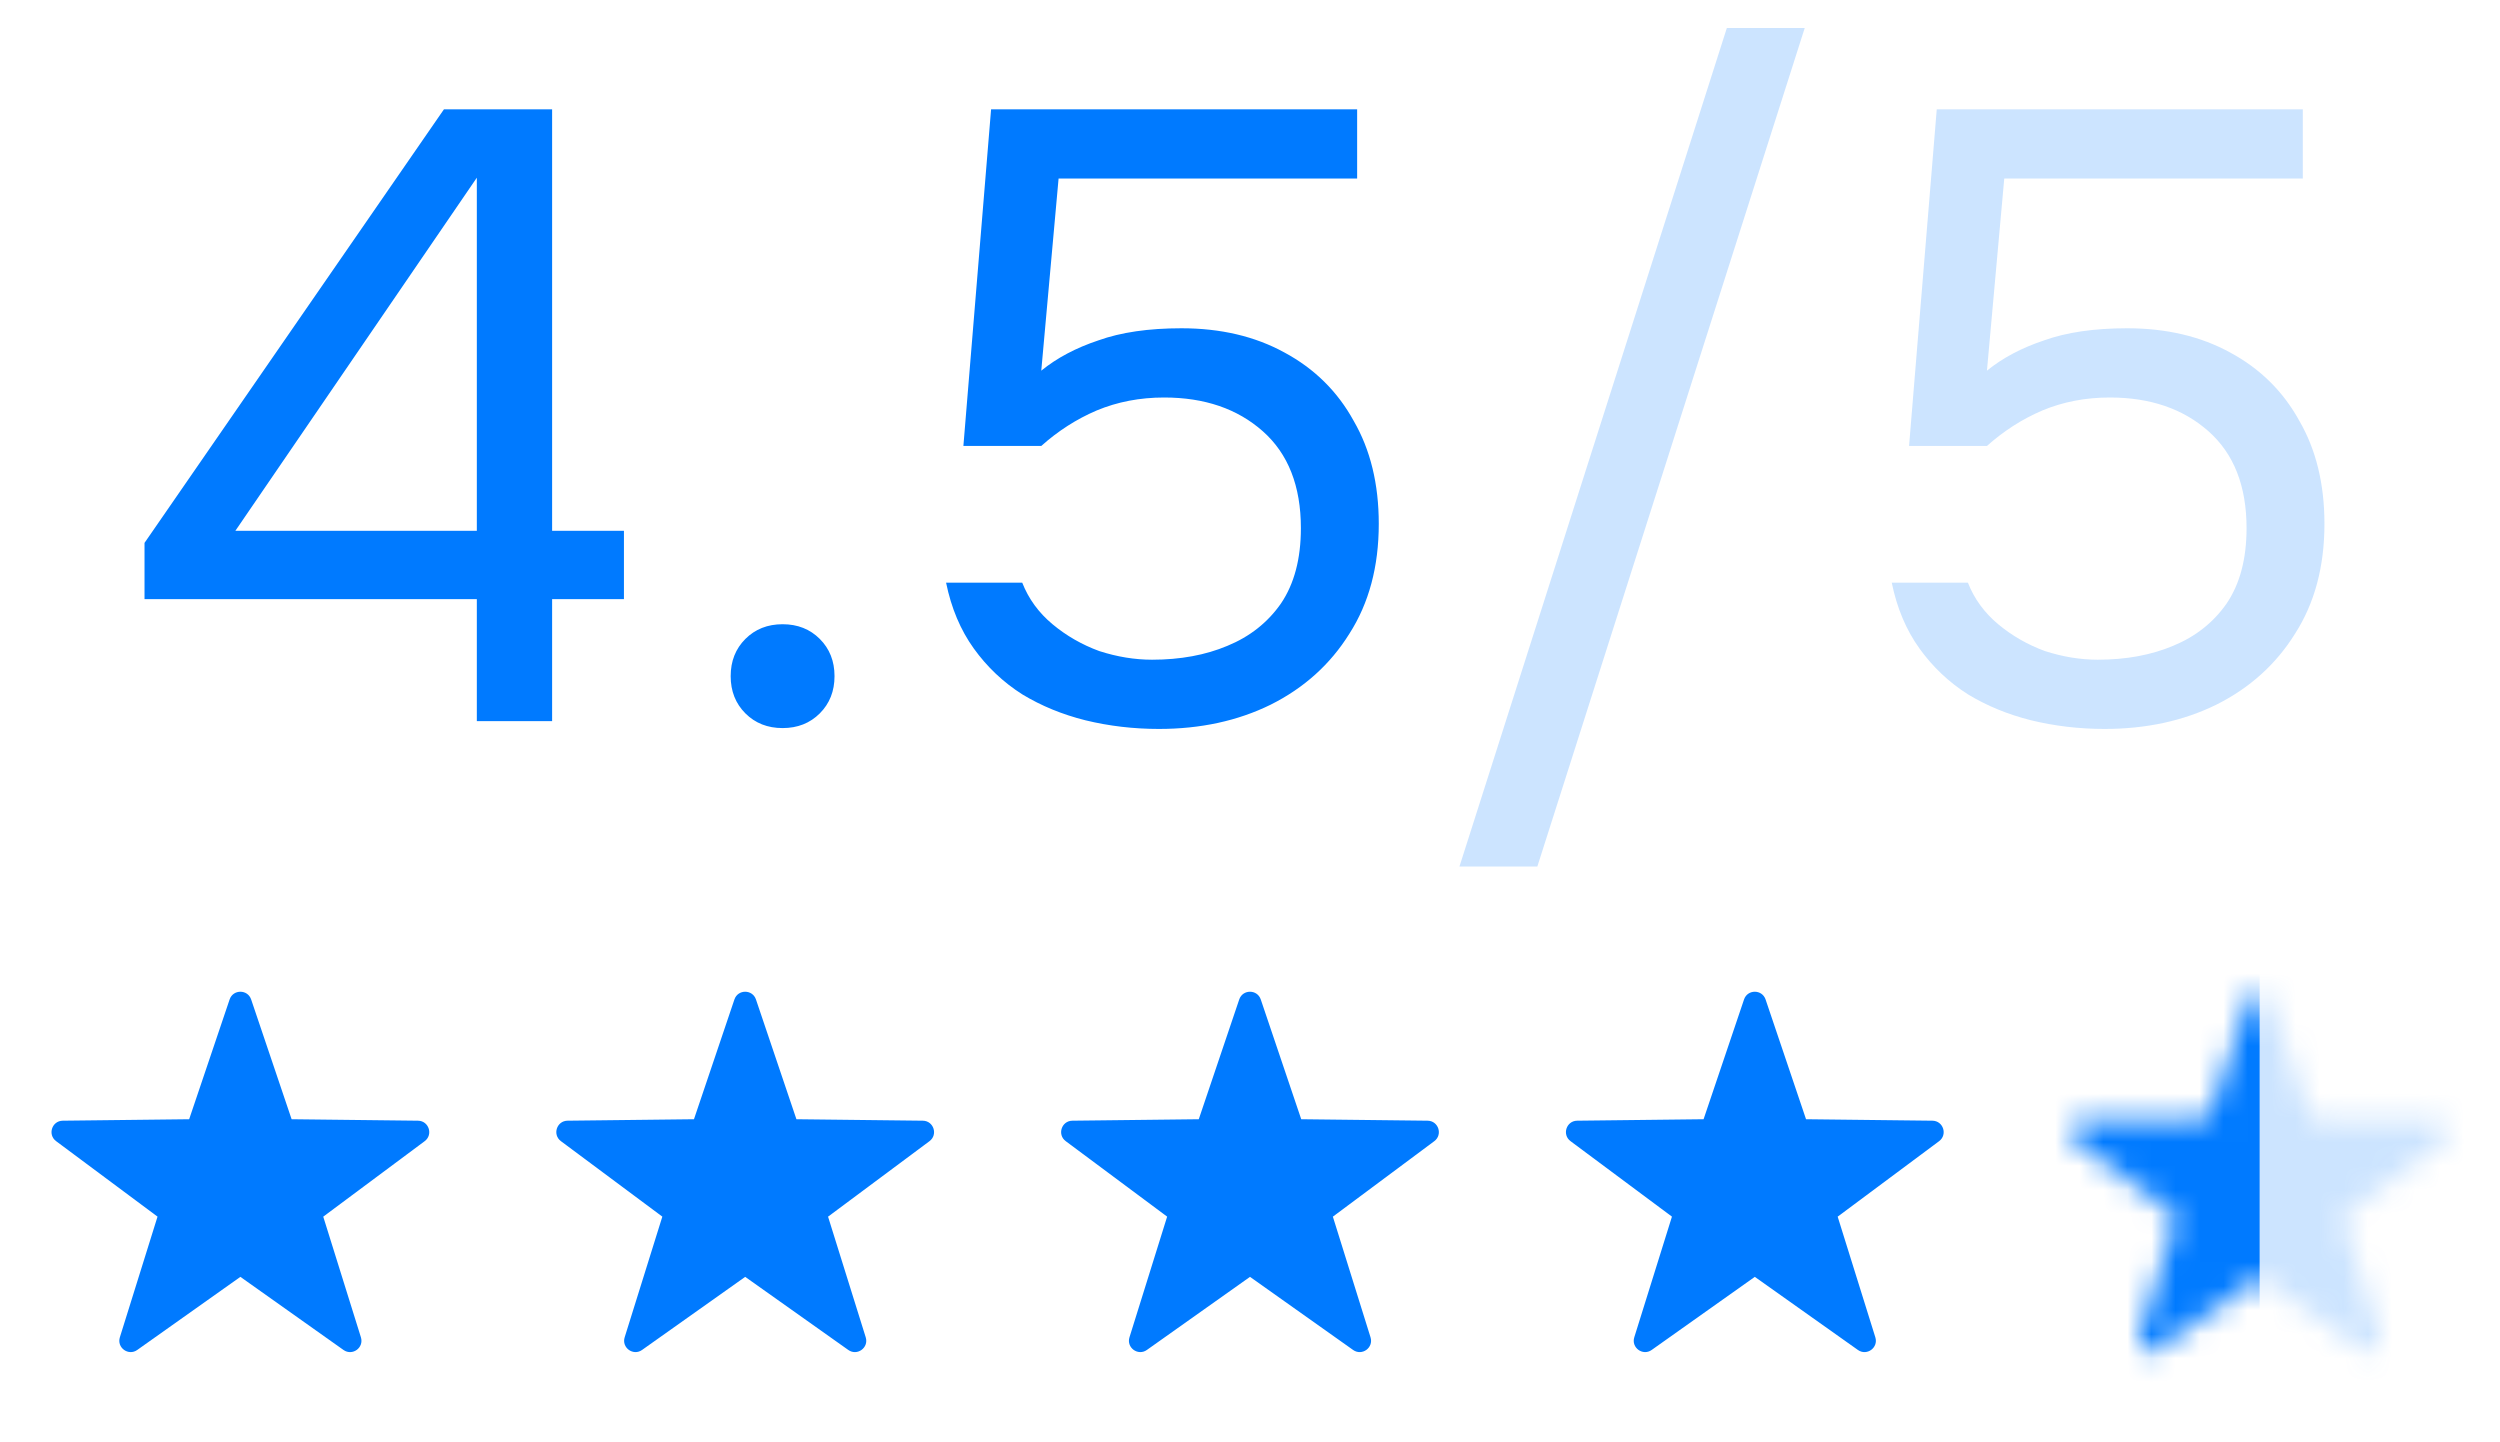
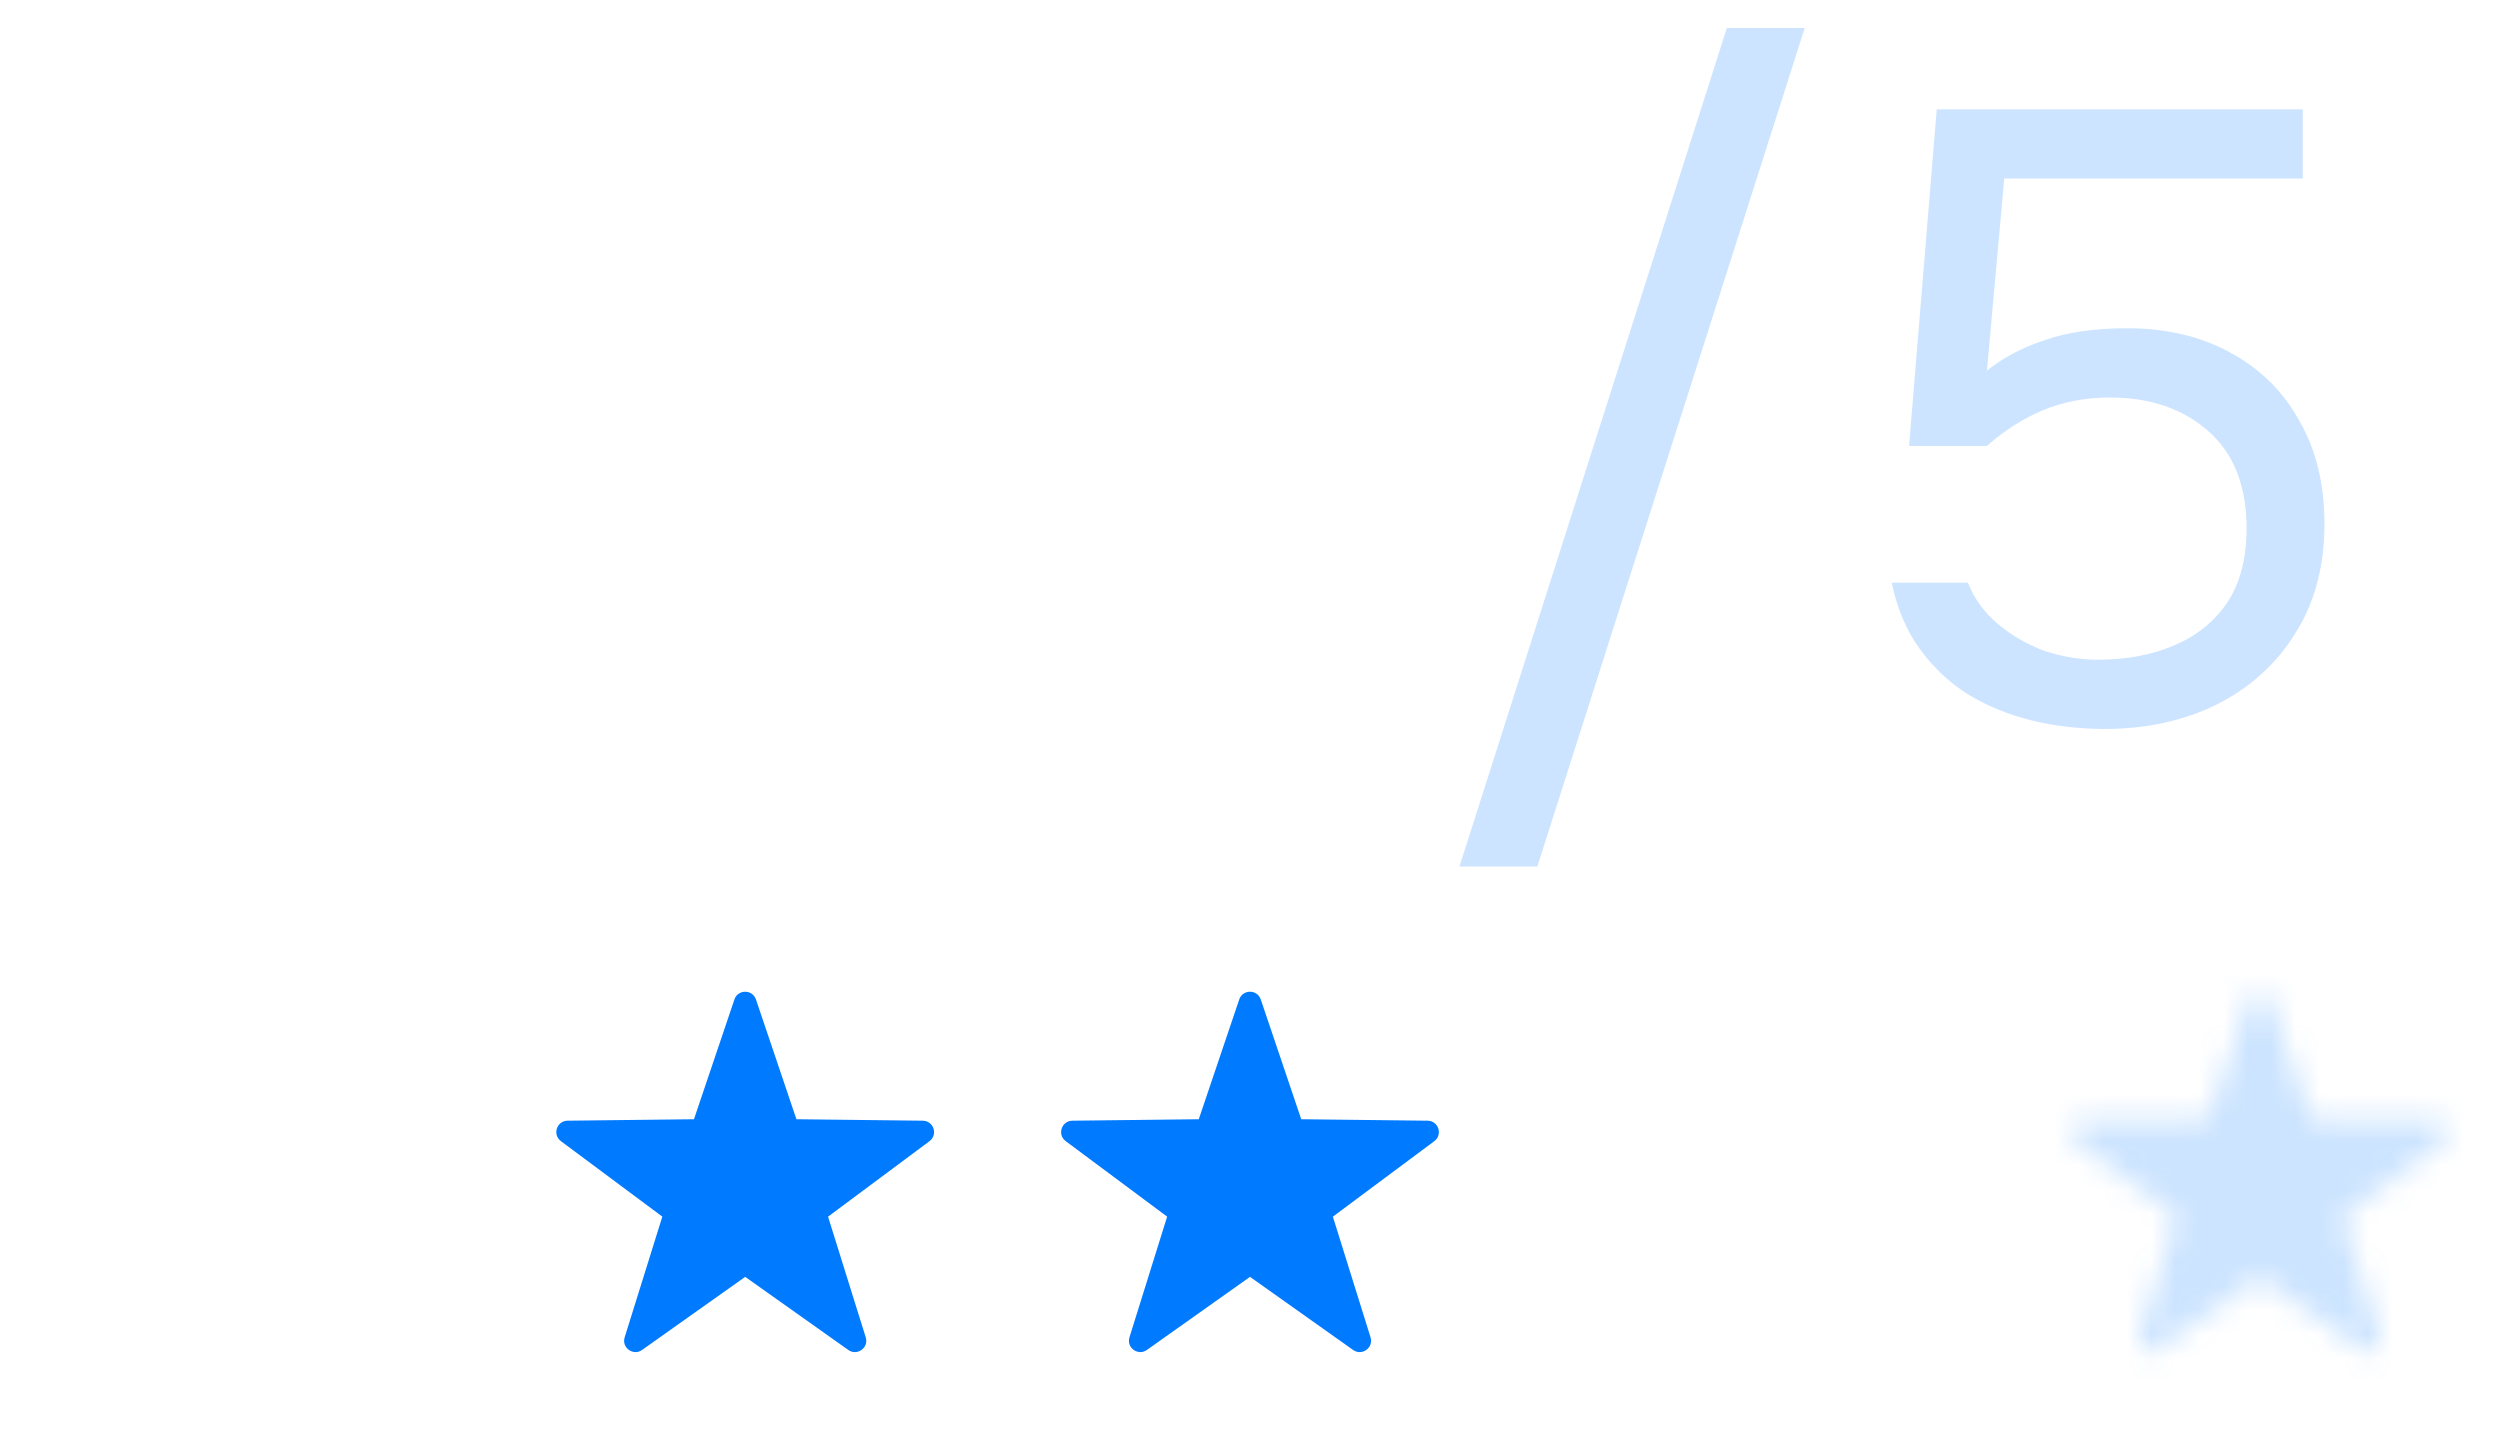
<svg xmlns="http://www.w3.org/2000/svg" width="104" height="60" viewBox="0 0 104 60" fill="none">
-   <path d="M19.836 30V24.924H6.012V22.584L18.468 4.548H22.968V22.08H25.956V24.924H22.968V30H19.836ZM9.792 22.08H19.836V7.392L9.792 22.08ZM32.556 30.288C31.932 30.288 31.416 30.084 31.008 29.676C30.6 29.268 30.396 28.752 30.396 28.128C30.396 27.504 30.6 26.988 31.008 26.58C31.416 26.172 31.932 25.968 32.556 25.968C33.18 25.968 33.696 26.172 34.104 26.58C34.512 26.988 34.716 27.504 34.716 28.128C34.716 28.752 34.512 29.268 34.104 29.676C33.696 30.084 33.18 30.288 32.556 30.288ZM48.213 30.324C47.157 30.324 46.137 30.204 45.153 29.964C44.193 29.724 43.317 29.364 42.525 28.884C41.733 28.38 41.061 27.744 40.509 26.976C39.957 26.208 39.573 25.296 39.357 24.24H42.525C42.789 24.912 43.209 25.488 43.785 25.968C44.361 26.448 45.009 26.82 45.729 27.084C46.473 27.324 47.205 27.444 47.925 27.444C49.101 27.444 50.145 27.252 51.057 26.868C51.993 26.484 52.737 25.896 53.289 25.104C53.841 24.288 54.117 23.244 54.117 21.972C54.117 20.22 53.589 18.876 52.533 17.94C51.477 17.004 50.109 16.536 48.429 16.536C47.421 16.536 46.485 16.716 45.621 17.076C44.781 17.436 44.013 17.928 43.317 18.552H40.077L41.229 4.548H56.457V7.428H44.037L43.317 15.42C43.965 14.892 44.757 14.472 45.693 14.16C46.629 13.824 47.781 13.656 49.149 13.656C50.781 13.656 52.209 13.992 53.433 14.664C54.681 15.336 55.641 16.284 56.313 17.508C57.009 18.708 57.357 20.136 57.357 21.792C57.357 23.568 56.949 25.092 56.133 26.364C55.341 27.636 54.249 28.62 52.857 29.316C51.489 29.988 49.941 30.324 48.213 30.324Z" fill="#007AFF" />
  <path d="M60.713 36.048L71.837 1.164H75.077L63.953 36.048H60.713ZM87.553 30.324C86.497 30.324 85.477 30.204 84.493 29.964C83.533 29.724 82.657 29.364 81.865 28.884C81.073 28.38 80.401 27.744 79.849 26.976C79.297 26.208 78.913 25.296 78.697 24.24H81.865C82.129 24.912 82.549 25.488 83.125 25.968C83.701 26.448 84.349 26.82 85.069 27.084C85.813 27.324 86.545 27.444 87.265 27.444C88.441 27.444 89.485 27.252 90.397 26.868C91.333 26.484 92.077 25.896 92.629 25.104C93.181 24.288 93.457 23.244 93.457 21.972C93.457 20.22 92.929 18.876 91.873 17.94C90.817 17.004 89.449 16.536 87.769 16.536C86.761 16.536 85.825 16.716 84.961 17.076C84.121 17.436 83.353 17.928 82.657 18.552H79.417L80.569 4.548H95.797V7.428H83.377L82.657 15.42C83.305 14.892 84.097 14.472 85.033 14.16C85.969 13.824 87.121 13.656 88.489 13.656C90.121 13.656 91.549 13.992 92.773 14.664C94.021 15.336 94.981 16.284 95.653 17.508C96.349 18.708 96.697 20.136 96.697 21.792C96.697 23.568 96.289 25.092 95.473 26.364C94.681 27.636 93.589 28.62 92.197 29.316C90.829 29.988 89.281 30.324 87.553 30.324Z" fill="#007AFF" fill-opacity="0.2" />
-   <path d="M10.448 41.578L12.131 46.56L17.389 46.621C17.841 46.627 18.029 47.203 17.666 47.473L13.447 50.613L15.014 55.632C15.149 56.064 14.659 56.42 14.29 56.159L10 53.117L5.71 56.158C5.342 56.42 4.851 56.063 4.986 55.632L6.553 50.612L2.334 47.472C1.971 47.202 2.159 46.626 2.611 46.621L7.869 46.56L9.552 41.577C9.697 41.149 10.303 41.149 10.448 41.578Z" fill="#007AFF" />
  <path d="M31.448 41.578L33.131 46.56L38.389 46.621C38.841 46.627 39.029 47.203 38.666 47.473L34.447 50.613L36.014 55.632C36.149 56.064 35.659 56.42 35.29 56.159L31 53.117L26.71 56.158C26.342 56.42 25.851 56.063 25.986 55.632L27.553 50.612L23.334 47.472C22.971 47.202 23.159 46.626 23.611 46.621L28.869 46.56L30.552 41.577C30.697 41.149 31.303 41.149 31.448 41.578Z" fill="#007AFF" />
  <path d="M52.448 41.578L54.131 46.56L59.389 46.621C59.841 46.627 60.029 47.203 59.666 47.473L55.447 50.613L57.014 55.632C57.149 56.064 56.659 56.42 56.29 56.159L52 53.117L47.71 56.158C47.342 56.42 46.851 56.063 46.986 55.632L48.553 50.612L44.334 47.472C43.971 47.202 44.159 46.626 44.611 46.621L49.869 46.56L51.552 41.577C51.697 41.149 52.303 41.149 52.448 41.578Z" fill="#007AFF" />
-   <path d="M73.448 41.578L75.131 46.56L80.389 46.621C80.841 46.627 81.029 47.203 80.666 47.473L76.447 50.613L78.014 55.632C78.149 56.064 77.659 56.42 77.29 56.159L73 53.117L68.71 56.158C68.342 56.42 67.851 56.063 67.986 55.632L69.553 50.612L65.334 47.472C64.971 47.202 65.159 46.626 65.611 46.621L70.869 46.56L72.552 41.577C72.697 41.149 73.303 41.149 73.448 41.578Z" fill="#007AFF" />
  <mask id="mask0_70_21" style="mask-type:alpha" maskUnits="userSpaceOnUse" x="86" y="41" width="16" height="16">
    <path d="M94.448 41.578L96.131 46.56L101.389 46.621C101.841 46.627 102.029 47.203 101.666 47.473L97.447 50.613L99.014 55.632C99.149 56.064 98.659 56.42 98.29 56.159L94 53.117L89.71 56.158C89.342 56.42 88.851 56.063 88.986 55.632L90.553 50.612L86.334 47.472C85.971 47.202 86.159 46.626 86.611 46.621L91.869 46.56L93.552 41.577C93.697 41.149 94.303 41.149 94.448 41.578Z" fill="#007AFF" />
  </mask>
  <g mask="url(#mask0_70_21)">
    <rect x="84" y="40" width="20" height="20" fill="#007AFF" fill-opacity="0.2" />
-     <rect x="84" y="40" width="10" height="20" fill="#007AFF" />
  </g>
</svg>